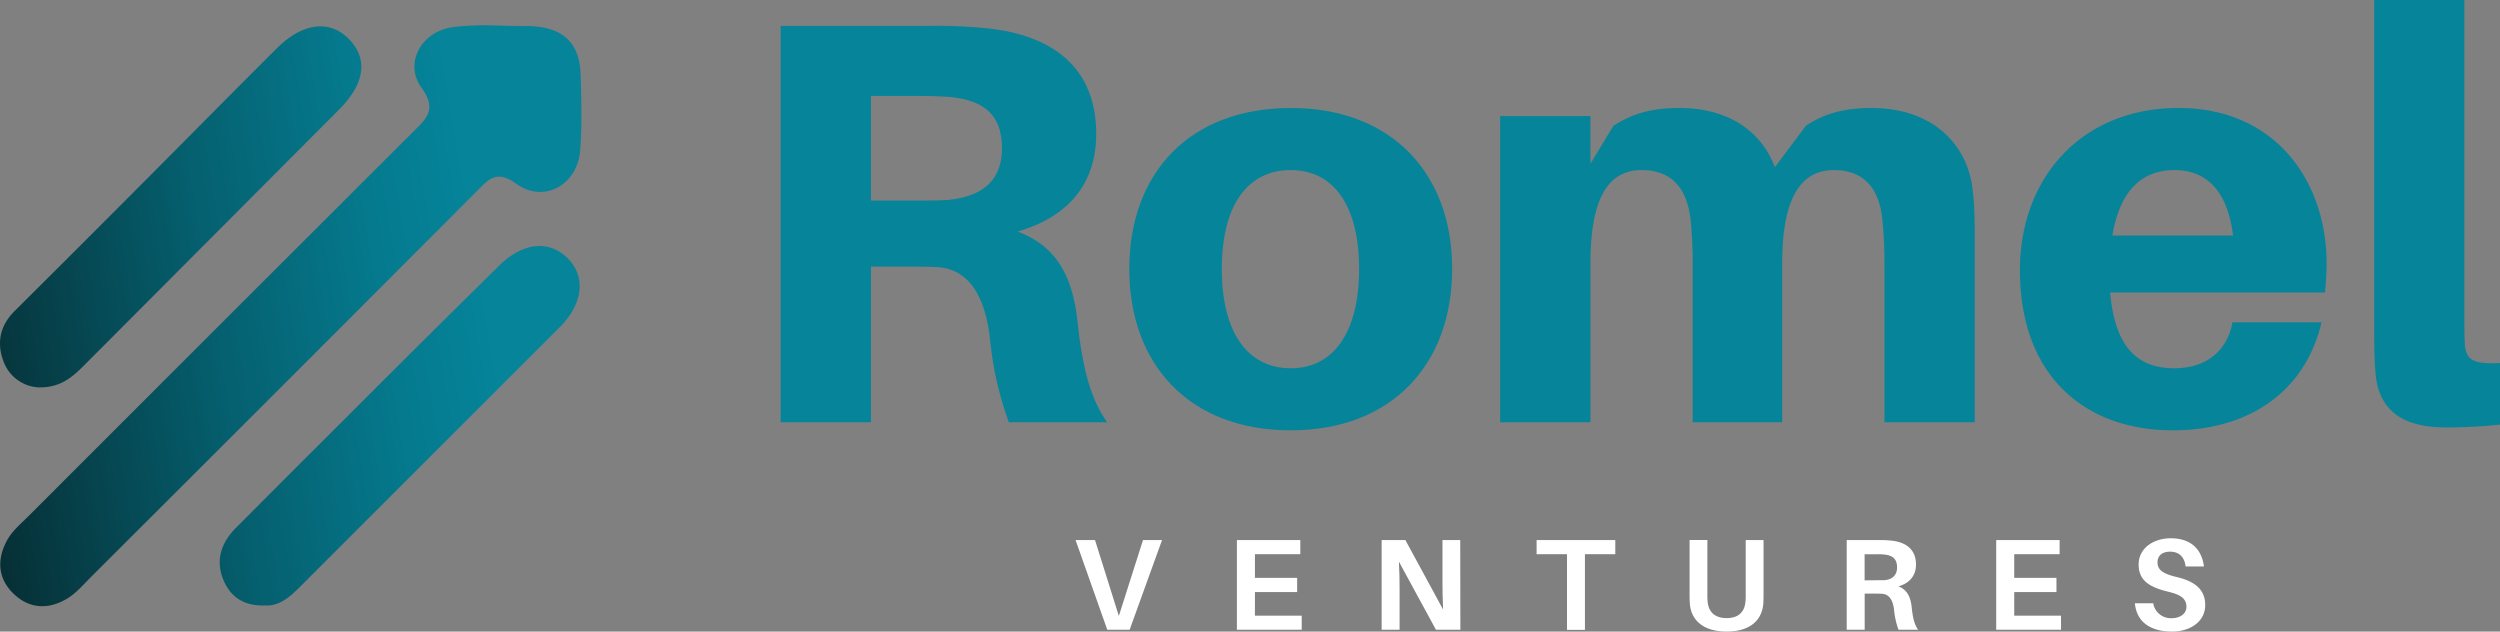
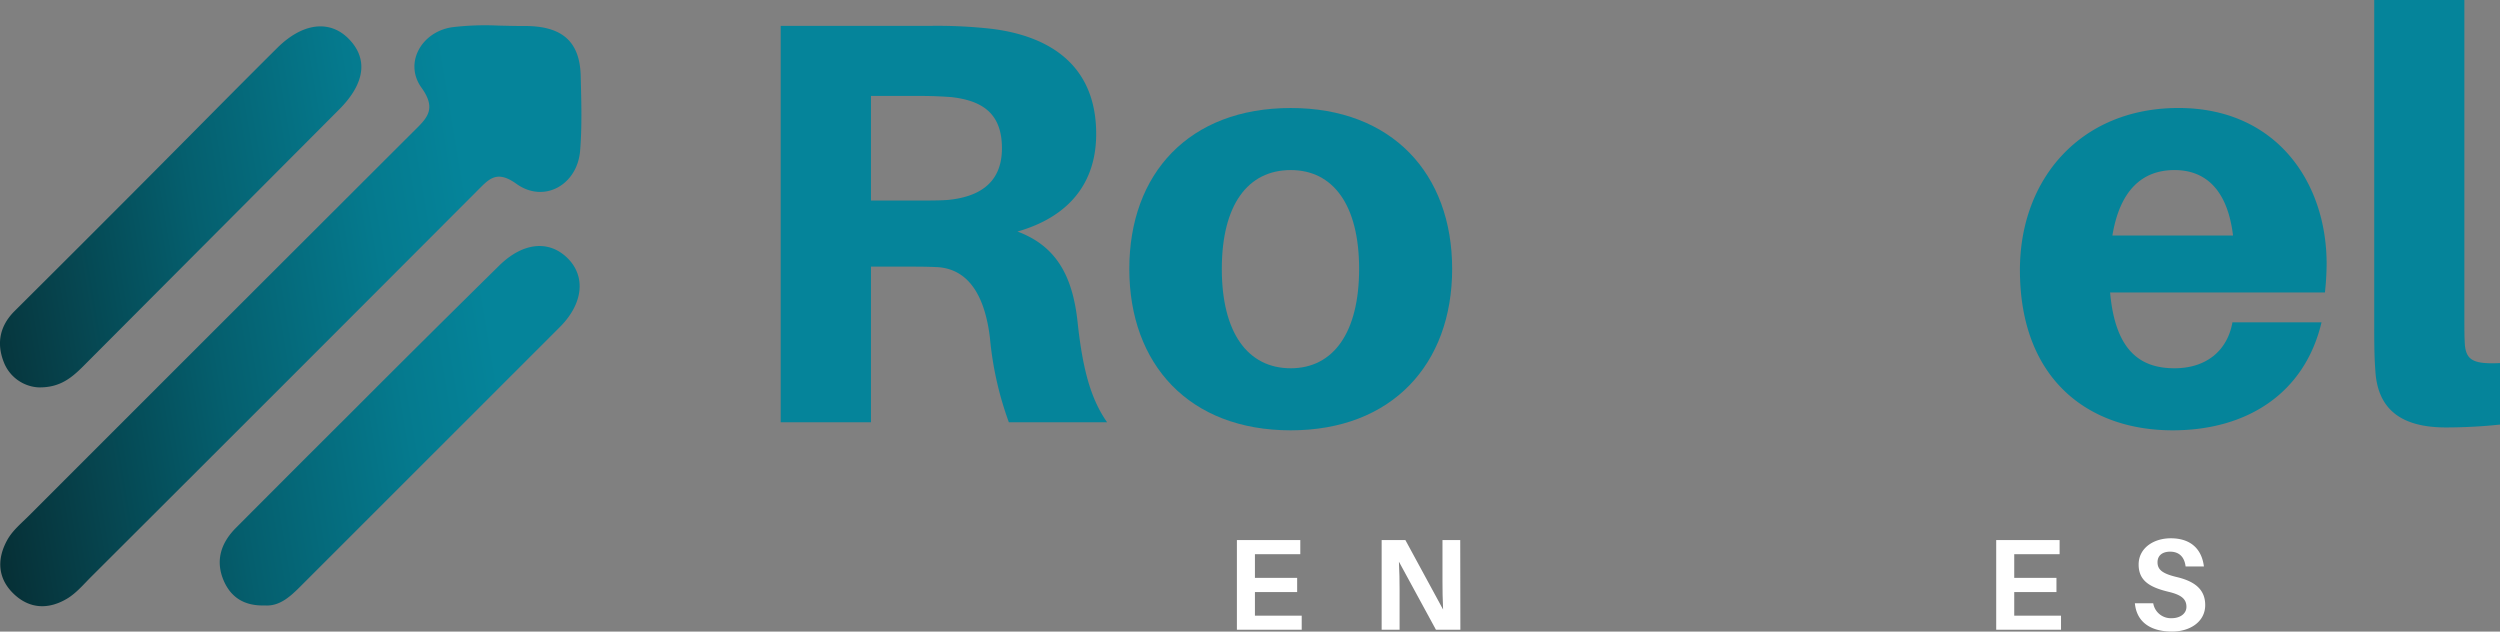
<svg xmlns="http://www.w3.org/2000/svg" id="Layer_1" data-name="Layer 1" viewBox="0 0 1080 272.84">
  <rect x="0" y="0" width="1080" height="272.84" fill="#808080" stroke="none" />
  <defs>
    <style>.cls-1{fill:url(#linear-gradient);}.cls-2{fill:#05849a;}.cls-3{fill:#fff;}</style>
    <linearGradient id="linear-gradient" x1="-14.1" y1="563.5" x2="264.68" y2="517.11" gradientUnits="userSpaceOnUse">
      <stop offset="0" stop-color="#062f35" />
      <stop offset="0.03" stop-color="#06333a" />
      <stop offset="0.38" stop-color="#055f6e" />
      <stop offset="0.65" stop-color="#057a8e" />
      <stop offset="0.8" stop-color="#05849a" />
    </linearGradient>
  </defs>
  <path class="cls-1" d="M215.13,414.63c3.73.09,7.46.2,11.09.18,15.26-.1,24.23,5.47,24.64,21.48.27,10.81.63,21.68-.25,32.43C249.38,483.48,235,491.55,223.1,483c-8.66-6.21-11.91-2-17.07,3.13Q122.81,569.54,39.4,652.74c-3.32,3.32-6.46,7.08-10.4,9.44-8,4.79-16.32,4.58-23.28-2.25s-7-15.22-2.48-23.25c2.25-4,6.07-7.12,9.38-10.44Q95.41,543.42,178.3,460.7c5.75-5.74,10.71-9.63,3.78-19.25-7.66-10.62,0-24.21,13.34-26.12A120.49,120.49,0,0,1,215.13,414.63Zm-84.7,241.64q55.73-55.72,111.46-111.43c10.09-10.11,11.23-21.85,3.34-29.69-8.06-8-19.33-6.94-29.67,3.26Q183.47,550,151.64,581.89q-24.93,24.84-49.76,49.77c-6.52,6.56-9,14.35-5.08,23.12,3.16,7,8.91,10.64,17.61,10.35C121,665.6,125.72,661,130.43,656.27ZM36.25,561.5q55.17-55.33,110.33-110.69c11.25-11.31,12.49-22,3.95-30.57-8.16-8.18-19.82-6.83-30.8,4.08-19.31,19.18-38.39,38.6-57.61,57.88Q34.3,510.12,6.34,537.92c-6.44,6.39-7.89,13.92-4.74,22a17.09,17.09,0,0,0,14.85,11C26,571.2,31.2,566.56,36.25,561.5Z" transform="translate(0 -403.58)" />
  <path class="cls-2" d="M478.27,586H435.83a144.3,144.3,0,0,1-8.18-36.48C425.4,530.9,418.2,520,405.31,519c-4.73-.24-8.94-.24-13.66-.24H376.26V586h-39V414.75h65A212.51,212.51,0,0,1,428.14,416c24.82,3,45.41,15.39,45.41,45.42,0,21.84-12.4,36-34,42.19,17.38,6.46,24.08,20.11,26.06,40C467.84,563.66,471.32,576.07,478.27,586Zm-81.9-95.79c5.45,0,9.68,0,13.15-.26,12.65-1.24,23.32-6.7,23.32-22.33S423.67,447,411,445.53c-3.48-.25-7.69-.5-13.16-.5H376.26v45.18Z" transform="translate(0 -403.58)" />
  <path class="cls-2" d="M627.33,519.74c0,41.2-26.05,69.74-69.73,69.74-43.93,0-69.74-28.54-69.74-69.74s25.81-69.5,69.74-69.5C601.28,450.24,627.33,478.53,627.33,519.74Zm-40.19,0c0-27.56-11.18-42.69-29.54-42.69-18.62,0-29.78,15.13-29.78,42.69S539,562.67,557.6,562.67C576,562.67,587.14,547.29,587.14,519.74Z" transform="translate(0 -403.58)" />
-   <path class="cls-2" d="M853.1,507.82V586h-39V517.75a189,189,0,0,0-1-20.1c-1.48-13.15-8.45-20.6-20.85-20.6-14.9,0-22.34,13.16-22.34,40.2V586H731.25V517.75a191.54,191.54,0,0,0-1-20.1c-1.75-13.15-8.44-20.6-21.1-20.6-14.9,0-22.08,13.16-22.08,40.2V586h-39V453.71h39v20.61L697,457.94c8-5.21,16.37-7.7,28.54-7.7,22.08,0,35.74,10.92,41.19,25.57l13.41-17.87c7.69-5.21,16.37-7.7,28.3-7.7,25.81,0,40.45,14.89,43.42,33C852.87,490,853.1,497.15,853.1,507.82Z" transform="translate(0 -403.58)" />
  <path class="cls-2" d="M1004.37,529.92h-92.8c2.22,25.31,13.15,32.75,27.79,32.75,13.64,0,22.83-7.44,25.06-19.85h38.48c-7.21,30.53-32,46.66-64.29,46.66-37,0-66-22.59-66-69.25,0-39.71,26.55-70,68.49-70,42.2,0,64,32,64,67.27A118.34,118.34,0,0,1,1004.37,529.92Zm-91.82-24.58h52.12c-2.24-18.62-10.92-28.29-25.31-28.29C925.46,477.05,915.78,485.74,912.55,505.34Z" transform="translate(0 -403.58)" />
  <path class="cls-2" d="M1064.61,540.83c0,5.71,0,8.69.25,12.16.75,6,3.47,8,15.14,7.44V587a225.7,225.7,0,0,1-23.32,1.24c-18.62,0-29.55-7.2-30.53-24.58-.49-6.44-.49-12.9-.49-22.08v-138h38.95Z" transform="translate(0 -403.58)" />
-   <path class="cls-3" d="M478.34,675.63,464.65,636.9h8.4l10.29,32.78,10.43-32.78H502l-14,38.73Z" transform="translate(0 -403.58)" />
  <path class="cls-3" d="M562.34,675.63h-28V636.9h27.39V643H542.13v10.22h18.24v6.12H542.13v10.22h20.21Z" transform="translate(0 -403.58)" />
  <path class="cls-3" d="M620.33,675.63l-16-29.41c.23,4.21.29,8.64.29,11.9v17.51h-7.75V636.9h10.26l16.29,30c-.22-4.16-.27-8.87-.27-12.18V636.9h7.67l.06,38.73Z" transform="translate(0 -403.58)" />
-   <path class="cls-3" d="M684.69,643v32.67h-7.75V643H663.81V636.9h34V643Z" transform="translate(0 -403.58)" />
-   <path class="cls-3" d="M761.85,659.86c0,1.63,0,2.75-.11,4.55-.51,6.45-5,12-15.83,12s-15.39-5.56-15.9-12c-.11-1.8-.11-2.92-.11-4.55v-23h7.69v23.74a21.71,21.71,0,0,0,.11,2.81c.35,4.43,3,7.19,8.21,7.19s7.79-2.76,8.13-7.19a21.71,21.71,0,0,0,.11-2.81V636.9h7.7Z" transform="translate(0 -403.58)" />
-   <path class="cls-3" d="M828.63,675.63h-8.48a34.84,34.84,0,0,1-1.92-8.64c-.49-4.16-2.06-6.68-5.21-6.9-1.06-.06-2-.06-3-.06h-4.48v15.6h-7.76V636.9h14.16a42.2,42.2,0,0,1,5.59.28c5.62.68,10.18,3.59,10.18,10.28,0,5-3,8.13-7.59,9.43,3.82,1.46,5.27,4.66,5.73,9C826.33,670.58,827.06,673.45,828.63,675.63Zm-17.8-21.39c1.35,0,2.3,0,3.16,0,3.08-.28,5.54-1.8,5.54-5.56s-2.08-5.1-5.11-5.49a23.41,23.41,0,0,0-3.24-.18h-5.67v11.28Z" transform="translate(0 -403.58)" />
  <path class="cls-3" d="M890.36,675.63h-28V636.9h27.39V643H870.15v10.22h18.24v6.12H870.15v10.22h20.21Z" transform="translate(0 -403.58)" />
  <path class="cls-3" d="M952.09,648.3h-7.91c-.46-3.93-2.65-6.4-6.7-6.4-3.08,0-5.43,1.46-5.43,4.6s2.08,4.88,8.24,6.35c8.54,2,12.36,5.89,12.36,12.12,0,7.3-6.69,11.45-14.31,11.45-9.26,0-15.34-4.1-16.07-12.24h7.92a7.71,7.71,0,0,0,8,6.46c3.54,0,6.35-1.91,6.35-4.89,0-3.26-2-5.16-7.73-6.51-7.92-1.91-12.92-4.66-12.92-11.78s6.46-11.34,13.86-11.34C947,636.12,951.25,641.39,952.09,648.3Z" transform="translate(0 -403.58)" />
</svg>